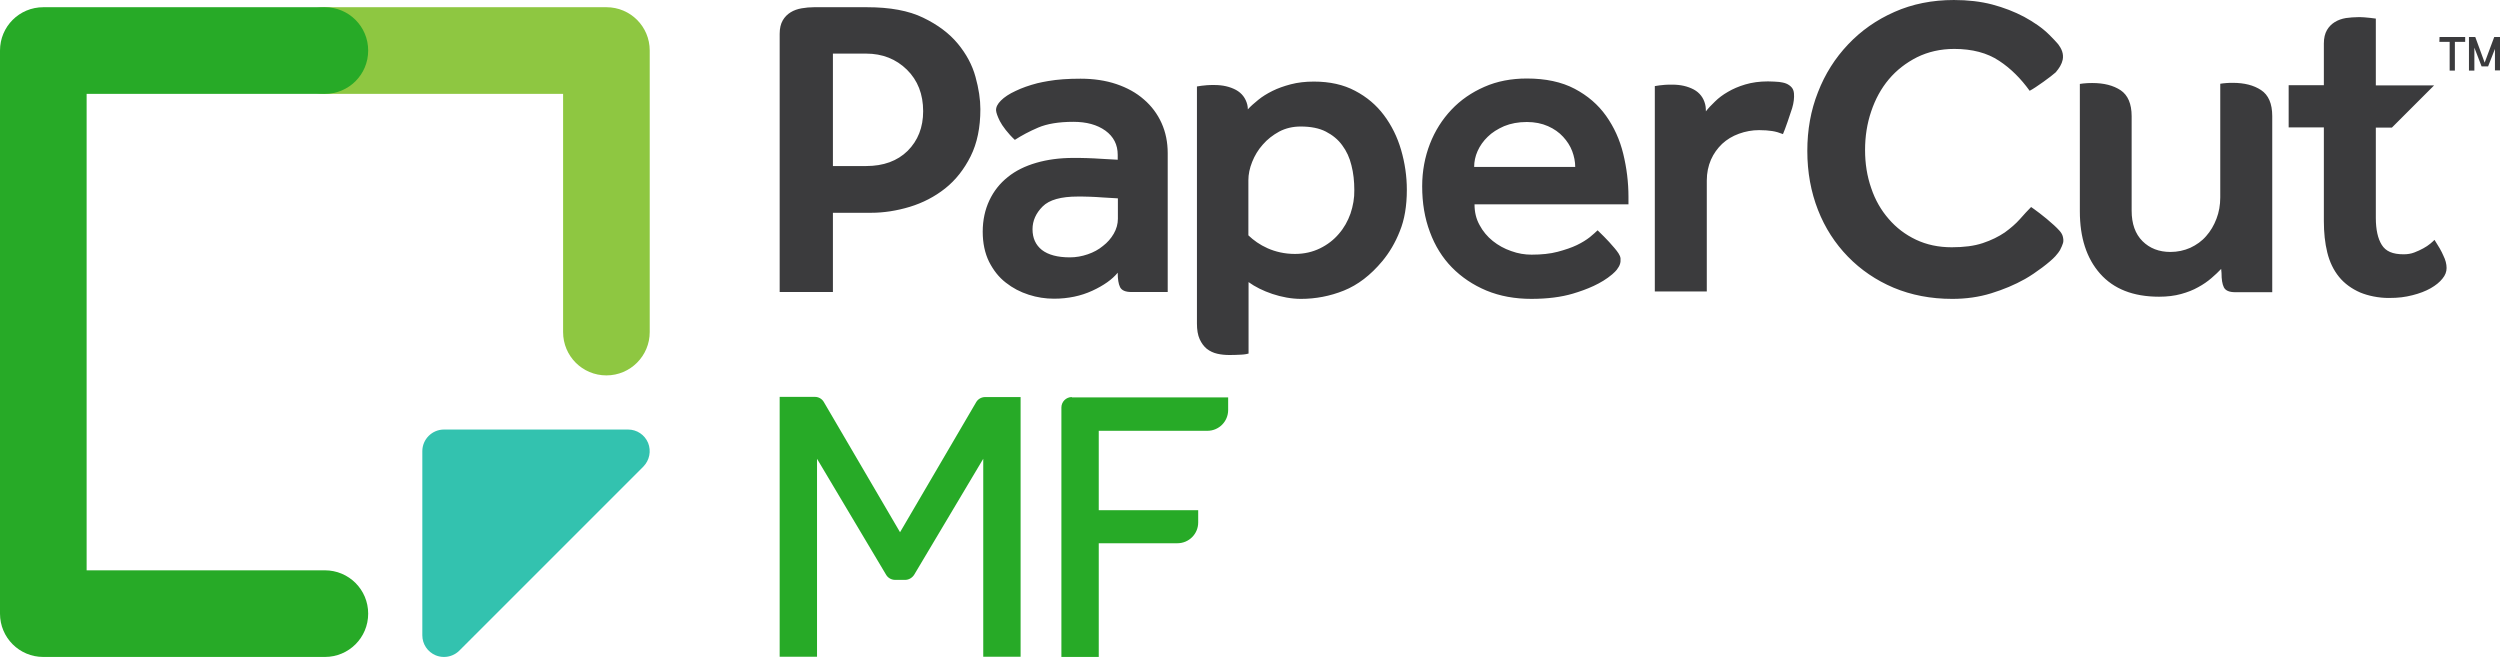
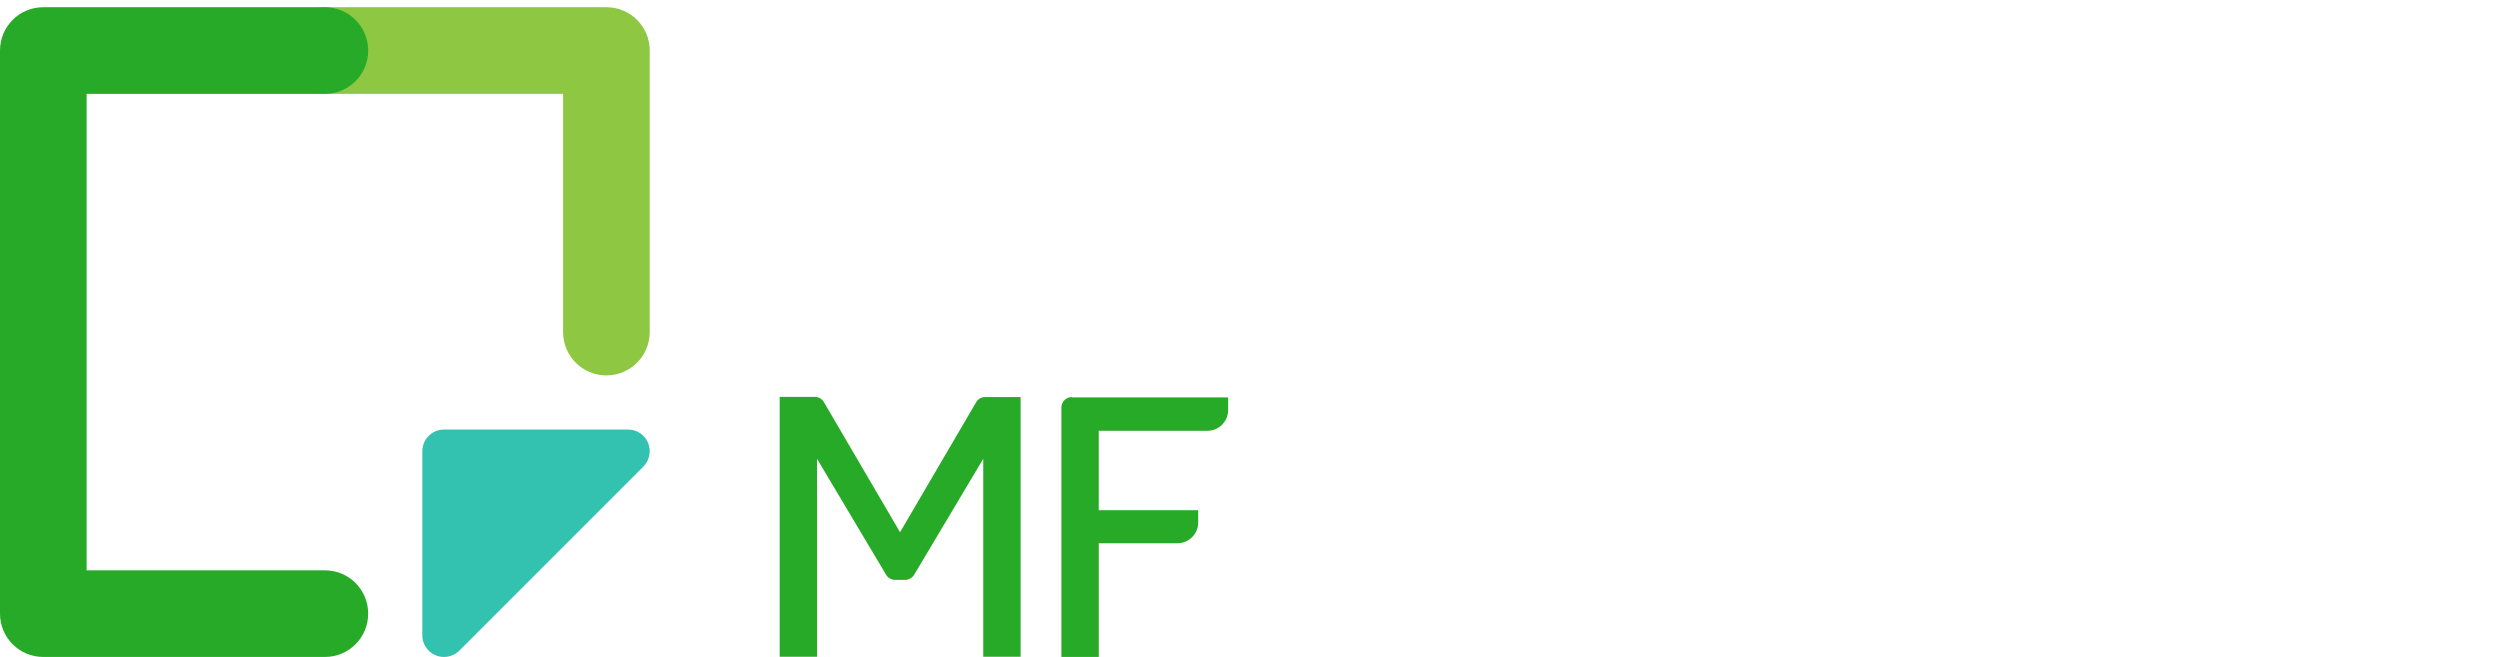
<svg xmlns="http://www.w3.org/2000/svg" enable-background="new 0 0 1385.2 364" viewBox="0 0 1385.2 364">
-   <path d="m633.8 55.1c-4.2-3.7-9.3-6.5-15.2-8.5s-12.6-3-19.9-3c-6.8 0-12.8.4-17.9 1.3-2.1.4-4.1.7-6 1.2-4.6 1.2-8.6 2.6-12.1 4.3-3.5 1.6-6.2 3.4-8.1 5.3s-2.8 3.7-2.7 5.5c.1 1.3.8 3.3 2.1 5.9s4.6 7 8.3 10.4c3.7-2.4 8-4.7 12.9-6.8s11.4-3.2 19.5-3.2c7.3 0 13.2 1.6 17.8 4.9 4.5 3.3 6.8 7.7 6.8 13.4v2.7c-3.1-.2-6.1-.3-9-.5-2.6-.2-5.3-.3-8-.4-2.8-.1-5.3-.1-7.6-.1-7.5 0-14.3.9-20.5 2.7s-11.5 4.4-15.8 7.9c-4.4 3.5-7.8 7.8-10.2 12.9s-3.7 10.9-3.7 17.4c0 6.3 1.2 11.9 3.5 16.6 2.4 4.7 5.4 8.6 9.3 11.6 3.8 3 8 5.2 12.7 6.7 4.6 1.5 9.3 2.2 14 2.2 7.8 0 14.9-1.5 21.2-4.4s11.1-6.3 14.1-10c0 3.5.4 6.2 1.3 8s3 2.7 6.3 2.7h20.1v-76.9c0-6-1.1-11.6-3.4-16.7s-5.6-9.5-9.8-13.1zm-14.4 66.1c0 2.9-.8 5.7-2.3 8.3s-3.5 4.9-6 6.8c-2.4 2-5.2 3.5-8.4 4.6s-6.5 1.7-9.9 1.7c-6.8 0-12-1.4-15.5-4.1-3.5-2.8-5.2-6.6-5.2-11.5 0-4.7 1.9-8.9 5.6-12.6s10.2-5.5 19.5-5.5c1.8 0 3.9 0 6.5.1 2.5.1 4.9.2 7.2.4 2.8.2 5.6.3 8.5.5zm762.6-100.7-5.3 14.2-5.2-14.2h-3.5v18.6h3v-12.7l4 10.4h3.6l3.8-9.7v11.9h3v-18.5zm-851.3 3.7c-4.7-5.7-11.1-10.5-19.2-14.4-8-3.9-18.4-5.8-31.1-5.8h-29.4c-2.3 0-4.5.2-6.8.6s-4.3 1.1-6.1 2.2-3.3 2.6-4.4 4.5-1.7 4.4-1.7 7.4v143.1h29.5v-43.9h21.1c7.1 0 14.2-1.1 21.5-3.3 7.2-2.2 13.8-5.6 19.6-10.2s10.5-10.6 14.1-17.8 5.4-15.9 5.4-26.1c0-5.4-.9-11.4-2.7-17.9-1.8-6.6-5.1-12.7-9.8-18.4zm-27.8 59.4c-5.7 5.6-13.4 8.4-23 8.4h-18.4v-62.3h18.4c9 0 16.6 3 22.6 8.9s9 13.6 9 23c0 9-2.9 16.3-8.6 22zm848.7-60.4h5.7v15.9h2.9v-15.9h5.7v-2.7h-14.2zm-98.8 26.7c-4.1-2.7-9.3-4-15.6-4-1.1 0-2.2 0-3.4.1s-2.5.2-3.6.4v63c0 4.2-.7 8.2-2.1 11.8-1.4 3.7-3.3 6.9-5.7 9.6-2.4 2.8-5.4 4.9-8.8 6.5-3.4 1.5-7.1 2.3-11 2.3-6.3 0-11.5-2-15.5-6s-6-9.6-6-16.9v-52.3c0-6.9-2.1-11.7-6.1-14.4-4.1-2.7-9.3-4-15.6-4-1.1 0-2.2 0-3.4.1s-2.5.2-3.6.4v18 52.6c0 14.5 3.7 26 11.2 34.5s18.4 12.8 32.7 12.8c4.5 0 8.6-.5 12.2-1.5s6.7-2.2 9.5-3.8c2.8-1.5 5.2-3.2 7.3-5s3.9-3.5 5.4-5.1l.2 2.3c0 3.5.4 6.1 1.3 7.9s3 2.7 6.3 2.7h20.5v-97.6c0-6.9-2.1-11.7-6.2-14.4zm-109.9-16.8c.3-1.6.2-3.1-.3-4.6s-1.3-2.8-2.2-4c-.8-1-3.1-3.4-4.8-5.1-4-4-8.8-7.2-14.1-10.1-5.3-2.8-11.2-5.1-17.6-6.8-6.5-1.7-13.6-2.5-21.3-2.5-12 0-23 2.2-32.9 6.6-10 4.4-18.5 10.4-25.7 18s-12.8 16.4-16.7 26.5c-4 10.1-5.9 20.9-5.9 32.5 0 11.9 2 22.7 5.9 32.7s9.5 18.6 16.6 25.9 15.6 13.1 25.3 17.2c9.8 4.1 20.6 6.2 32.5 6.2 7.6 0 14.8-1 21.6-3.1s13-4.7 18.7-7.9c6-3.4 13.9-9.4 16.8-12.6 1.3-1.4 2.1-2.6 2.6-3.4.8-1.6 1.4-2.9 1.7-4s.2-2.4-.2-3.8c-.3-1-.9-2-1.8-3s-1.9-2-3-3c-5.3-4.9-11.5-9.3-12.7-10.1-1.9 1.9-3.9 4.1-6.2 6.7s-5.1 5-8.4 7.4c-3.4 2.3-7.4 4.3-12.2 5.9s-10.5 2.3-17.2 2.3c-7.3 0-13.9-1.4-19.8-4.2s-10.9-6.6-15.1-11.5c-4.2-4.8-7.5-10.5-9.7-17.1-2.3-6.6-3.4-13.6-3.4-21.1s1.1-14.6 3.4-21.4 5.5-12.7 9.8-17.8 9.5-9.1 15.6-12.2c6.1-3 13-4.6 20.6-4.6 10 0 18.3 2.2 24.9 6.6 6.4 4.2 12 9.8 16.9 16.6 3.5-1.8 12.1-8.1 14.4-10.2 2-2.3 3.4-4.6 3.9-7zm-150.2 15.3c-.8-.9-1.8-1.6-3-2.1s-2.6-.7-3.9-.9c-1.3-.1-3.9-.3-6.2-.3-4.7 0-8.9.6-12.6 1.7s-6.9 2.5-9.6 4.1c-2.8 1.6-5.2 3.4-7.2 5.4-2 1.9-3.7 3.7-5 5.4 0 0 0-2.6-.4-3.9-.9-3.6-3-6.4-6.3-8.2-3.4-1.8-7.3-2.7-11.9-2.7-1.6 0-2.9 0-4.1.1-1.1.1-2.1.2-3 .3-1 .1-1.9.3-2.6.4v113.8h28.8v-61.5c0-4.2.8-8 2.3-11.5 1.5-3.4 3.6-6.3 6.2-8.8 2.6-2.4 5.7-4.3 9.3-5.6s7.3-2 11.2-2c2.8 0 5.2.2 7.2.5s4 .9 6 1.7c1-2.1 4.2-11.5 5.1-14.4.9-3 1.2-5.8 1-8.1-.1-1.3-.5-2.5-1.3-3.4zm356.2 84.5c-.4.5-1.2 1.1-2.3 2.1-1.1.9-2.4 1.8-3.9 2.6s-3.1 1.6-5 2.3c-1.8.7-3.8 1-5.9 1-6.2 0-9.9-1.7-12.1-5.2s-3.3-8.5-3.3-15v-50h8.9l23.4-23.4h-32.3v-37c-1-.1-2-.2-3.2-.4-1-.1-2-.2-3.2-.3-1.1-.1-2.3-.1-3.4-.1-2.3 0-4.5.2-6.8.5-2.3.4-4.3 1.1-6.1 2.2s-3.3 2.6-4.4 4.5-1.7 4.4-1.7 7.4v23.1h-19.5v23.4h19.5v51.9c0 6.3.6 12.2 1.9 17.4 1.3 5.3 3.5 9.8 6.5 13.5s7 6.6 11.8 8.7c4.4 1.8 10.1 3 15.7 3s9.1-.5 13.1-1.5 7.4-2.3 10.2-3.9 5-3.4 6.5-5.3c1.6-1.9 2.3-3.9 2.3-5.9 0-2.2-.6-4.5-1.8-6.9-1-2.4-2.7-5.3-4.9-8.7zm-582.1-69.1c-4.2-5.6-9.5-10.1-16-13.5-6.4-3.4-14-5.1-22.8-5.1-4.7 0-9 .5-12.8 1.5s-7.2 2.2-10.2 3.7-5.6 3.1-7.8 4.9-4.3 3.6-5.8 5.3c0-.8-.1-1.9-.3-2.6-.9-3.6-3-6.4-6.3-8.2-3.4-1.8-7.3-2.7-11.9-2.7-1.6 0-2.9 0-4.1.1s-2.1.2-3 .3c-1 .1-1.9.3-2.6.4v131.4c0 3.5.5 6.4 1.5 8.6s2.3 4 4 5.4c1.7 1.3 3.6 2.2 5.8 2.7s4.4.7 6.8.7 4.5-.1 6.5-.2 3.3-.4 4-.6v-39.6c7 5.1 18.5 9.3 29 9.3 8.1 0 16.1-1.5 23.8-4.6s14.8-8.5 21.3-16.3c3.9-4.7 7.2-10.2 9.7-16.6 2.6-6.3 3.9-14 3.9-22.9 0-7.6-1.1-15-3.2-22.2s-5.3-13.6-9.5-19.2zm-18.5 54.5c-1.5 4.2-3.6 8-6.5 11.3-2.8 3.3-6.3 6-10.4 8s-8.7 3.1-13.9 3.1c-11.5 0-20.2-4.9-25.8-10.3v-30.6c0-3.2.7-6.6 2.1-10.1s3.3-6.7 5.9-9.6c2.5-2.9 5.6-5.3 9.1-7.2 3.6-1.9 7.6-2.8 11.9-2.8 5.5 0 10.2.9 13.9 2.8s6.8 4.4 9.1 7.6c2.4 3.2 4.1 6.9 5.1 11.1 1.1 4.2 1.6 8.8 1.6 13.7.1 4.4-.7 8.8-2.1 13zm141.6-54.1c-4.4-6.2-10.2-11.2-17.4-15s-16.1-5.7-26.5-5.7c-8.6 0-16.5 1.5-23.5 4.6-7.1 3.1-13.2 7.3-18.3 12.7s-9.1 11.7-11.9 18.9-4.3 15.1-4.3 23.5c0 9.3 1.4 17.7 4.3 25.4 2.8 7.6 6.9 14.2 12.2 19.6s11.7 9.7 19.1 12.8c7.5 3.1 15.8 4.6 24.9 4.6 8.9 0 16.6-1 23-2.9 7.7-2.3 15.7-5.5 21.8-10.7 1.2-1 2-1.9 2.5-2.5.9-1.2 1.5-2.2 1.8-3.2.3-.9.4-2 .3-3.2-.1-.8-.5-1.8-1.1-2.7-.6-1-1.4-1.9-2.2-2.9-3.9-4.7-8.5-9-9.4-9.9-1 1-2.4 2.2-4.3 3.8-1.9 1.5-4.3 3-7.2 4.4s-6.5 2.6-10.6 3.7-9 1.6-14.5 1.6c-3.7 0-7.5-.6-11.3-2-3.8-1.3-7.2-3.2-10.2-5.6s-5.5-5.4-7.3-8.8c-1.9-3.4-2.8-7.2-2.8-11.5h85.3v-4.1c0-8.1-1-16.1-2.9-23.9s-5.1-14.8-9.5-21zm-73.1 28.3c0-2.9.6-5.9 1.9-8.8s3.2-5.6 5.6-7.9c2.4-2.4 5.5-4.3 9.1-5.9 3.7-1.5 7.8-2.3 12.6-2.3 4.4 0 8.3.8 11.7 2.3s6.2 3.5 8.4 5.9 3.9 5 5 7.9 1.7 5.9 1.7 8.8z" fill="#3b3b3d" />
  <path d="m540.9 222.8-42.2 72.1-42.2-72.1c-1-1.8-2.9-2.9-5-2.9h-19.5v144h20.7v-109.7l38.3 64.3c1 1.7 2.9 2.8 5 2.8h5.5c2 0 3.9-1.1 5-2.8l38.3-64.3v109.7h20.7v-143.9h-19.6c-2.1 0-4 1.1-5 2.8zm53-2.8c-3.2 0-5.8 2.6-5.8 5.8v138.2h20.7v-63h43.6c6.4 0 11.5-5.2 11.5-11.5v-6.8h-55.1v-44h60.2c6.4 0 11.5-5.2 11.5-11.5v-7h-86.6z" fill="#27aa27" />
  <path d="m336 208c-13.3 0-24-10.7-24-24v-132h-132c-13.3 0-24-10.7-24-24s10.7-24 24-24h156c13.3 0 24 10.7 24 24v156c0 13.2-10.7 24-24 24z" fill="#8ec741" />
-   <path d="m180 364h-156c-13.3 0-24-10.7-24-24v-312c0-13.3 10.7-24 24-24h156c13.3 0 24 10.7 24 24s-10.7 24-24 24h-132v264h132c13.3 0 24 10.7 24 24s-10.7 24-24 24z" fill="#27aa27" />
+   <path d="m180 364h-156c-13.3 0-24-10.7-24-24v-312c0-13.3 10.7-24 24-24h156c13.3 0 24 10.7 24 24s-10.7 24-24 24h-132v264h132c13.3 0 24 10.7 24 24s-10.7 24-24 24" fill="#27aa27" />
  <path d="m359.1 245.4c-1.9-4.5-6.2-7.4-11.1-7.4h-102c-6.6 0-12 5.4-12 12v102c0 4.9 2.9 9.2 7.4 11.1 1.5.6 3 .9 4.6.9 3.1 0 6.2-1.2 8.5-3.5l102-102c3.4-3.5 4.4-8.6 2.6-13.1z" fill="#33c2af" />
</svg>